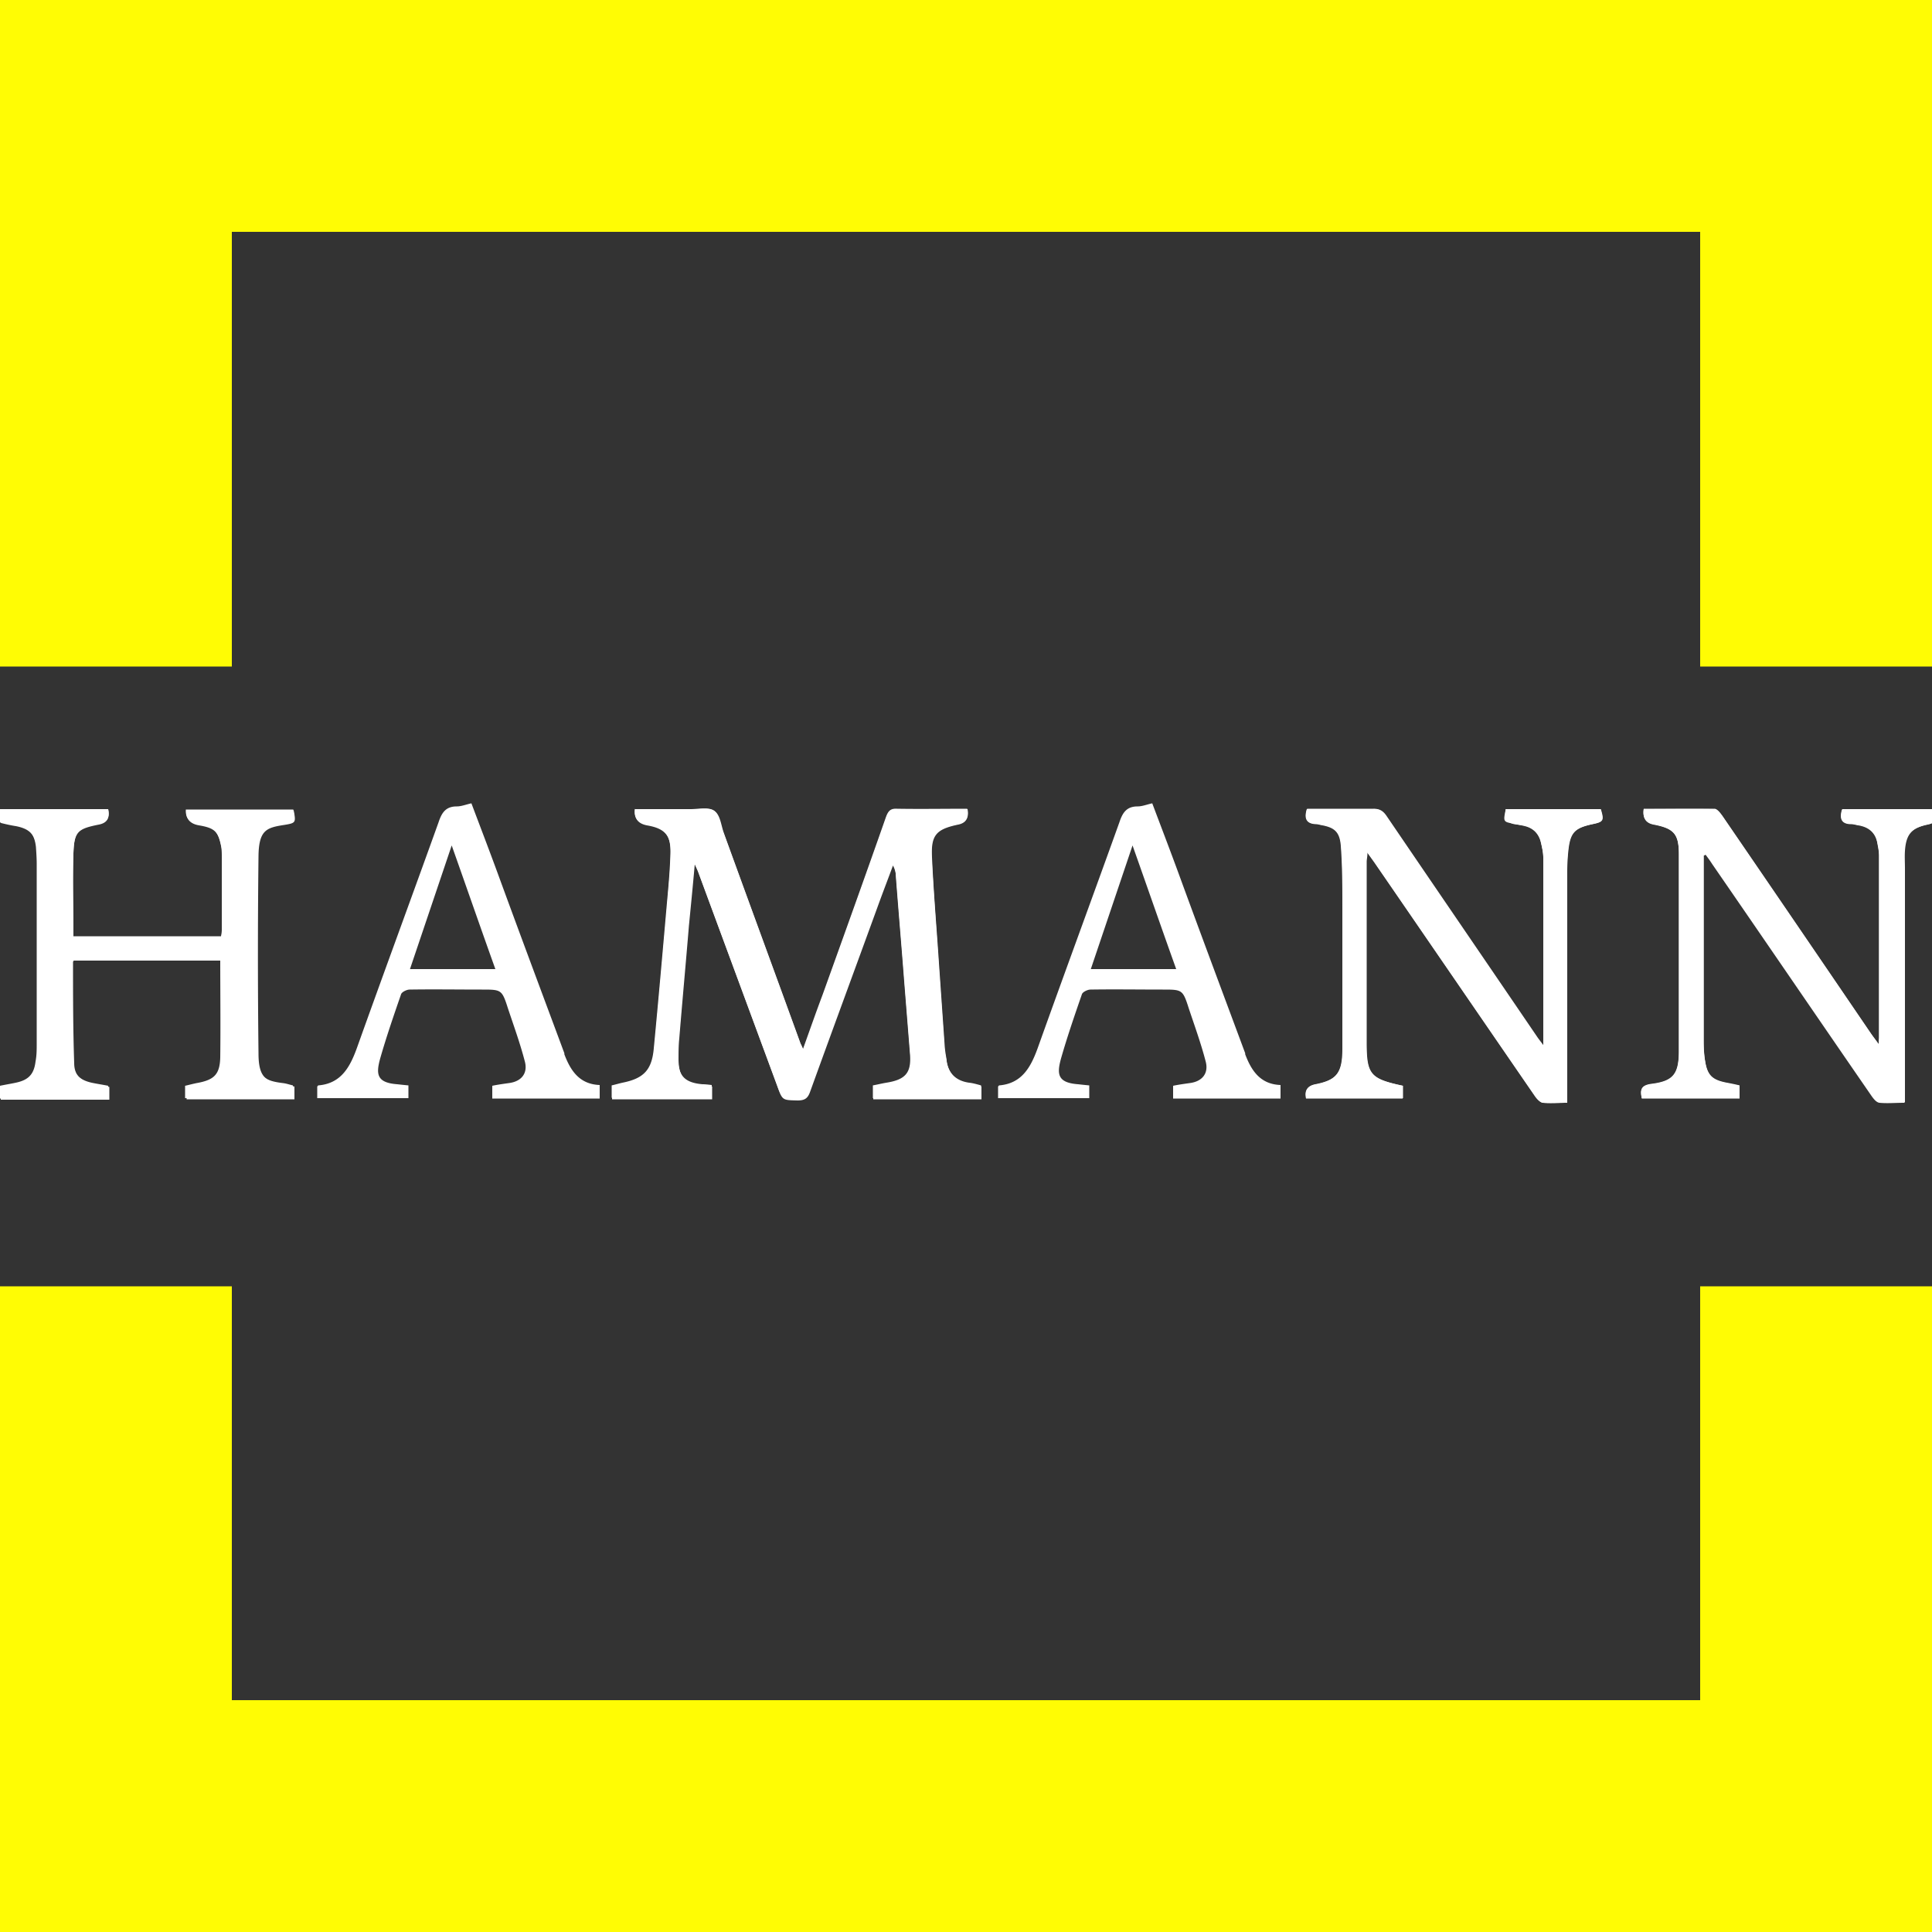
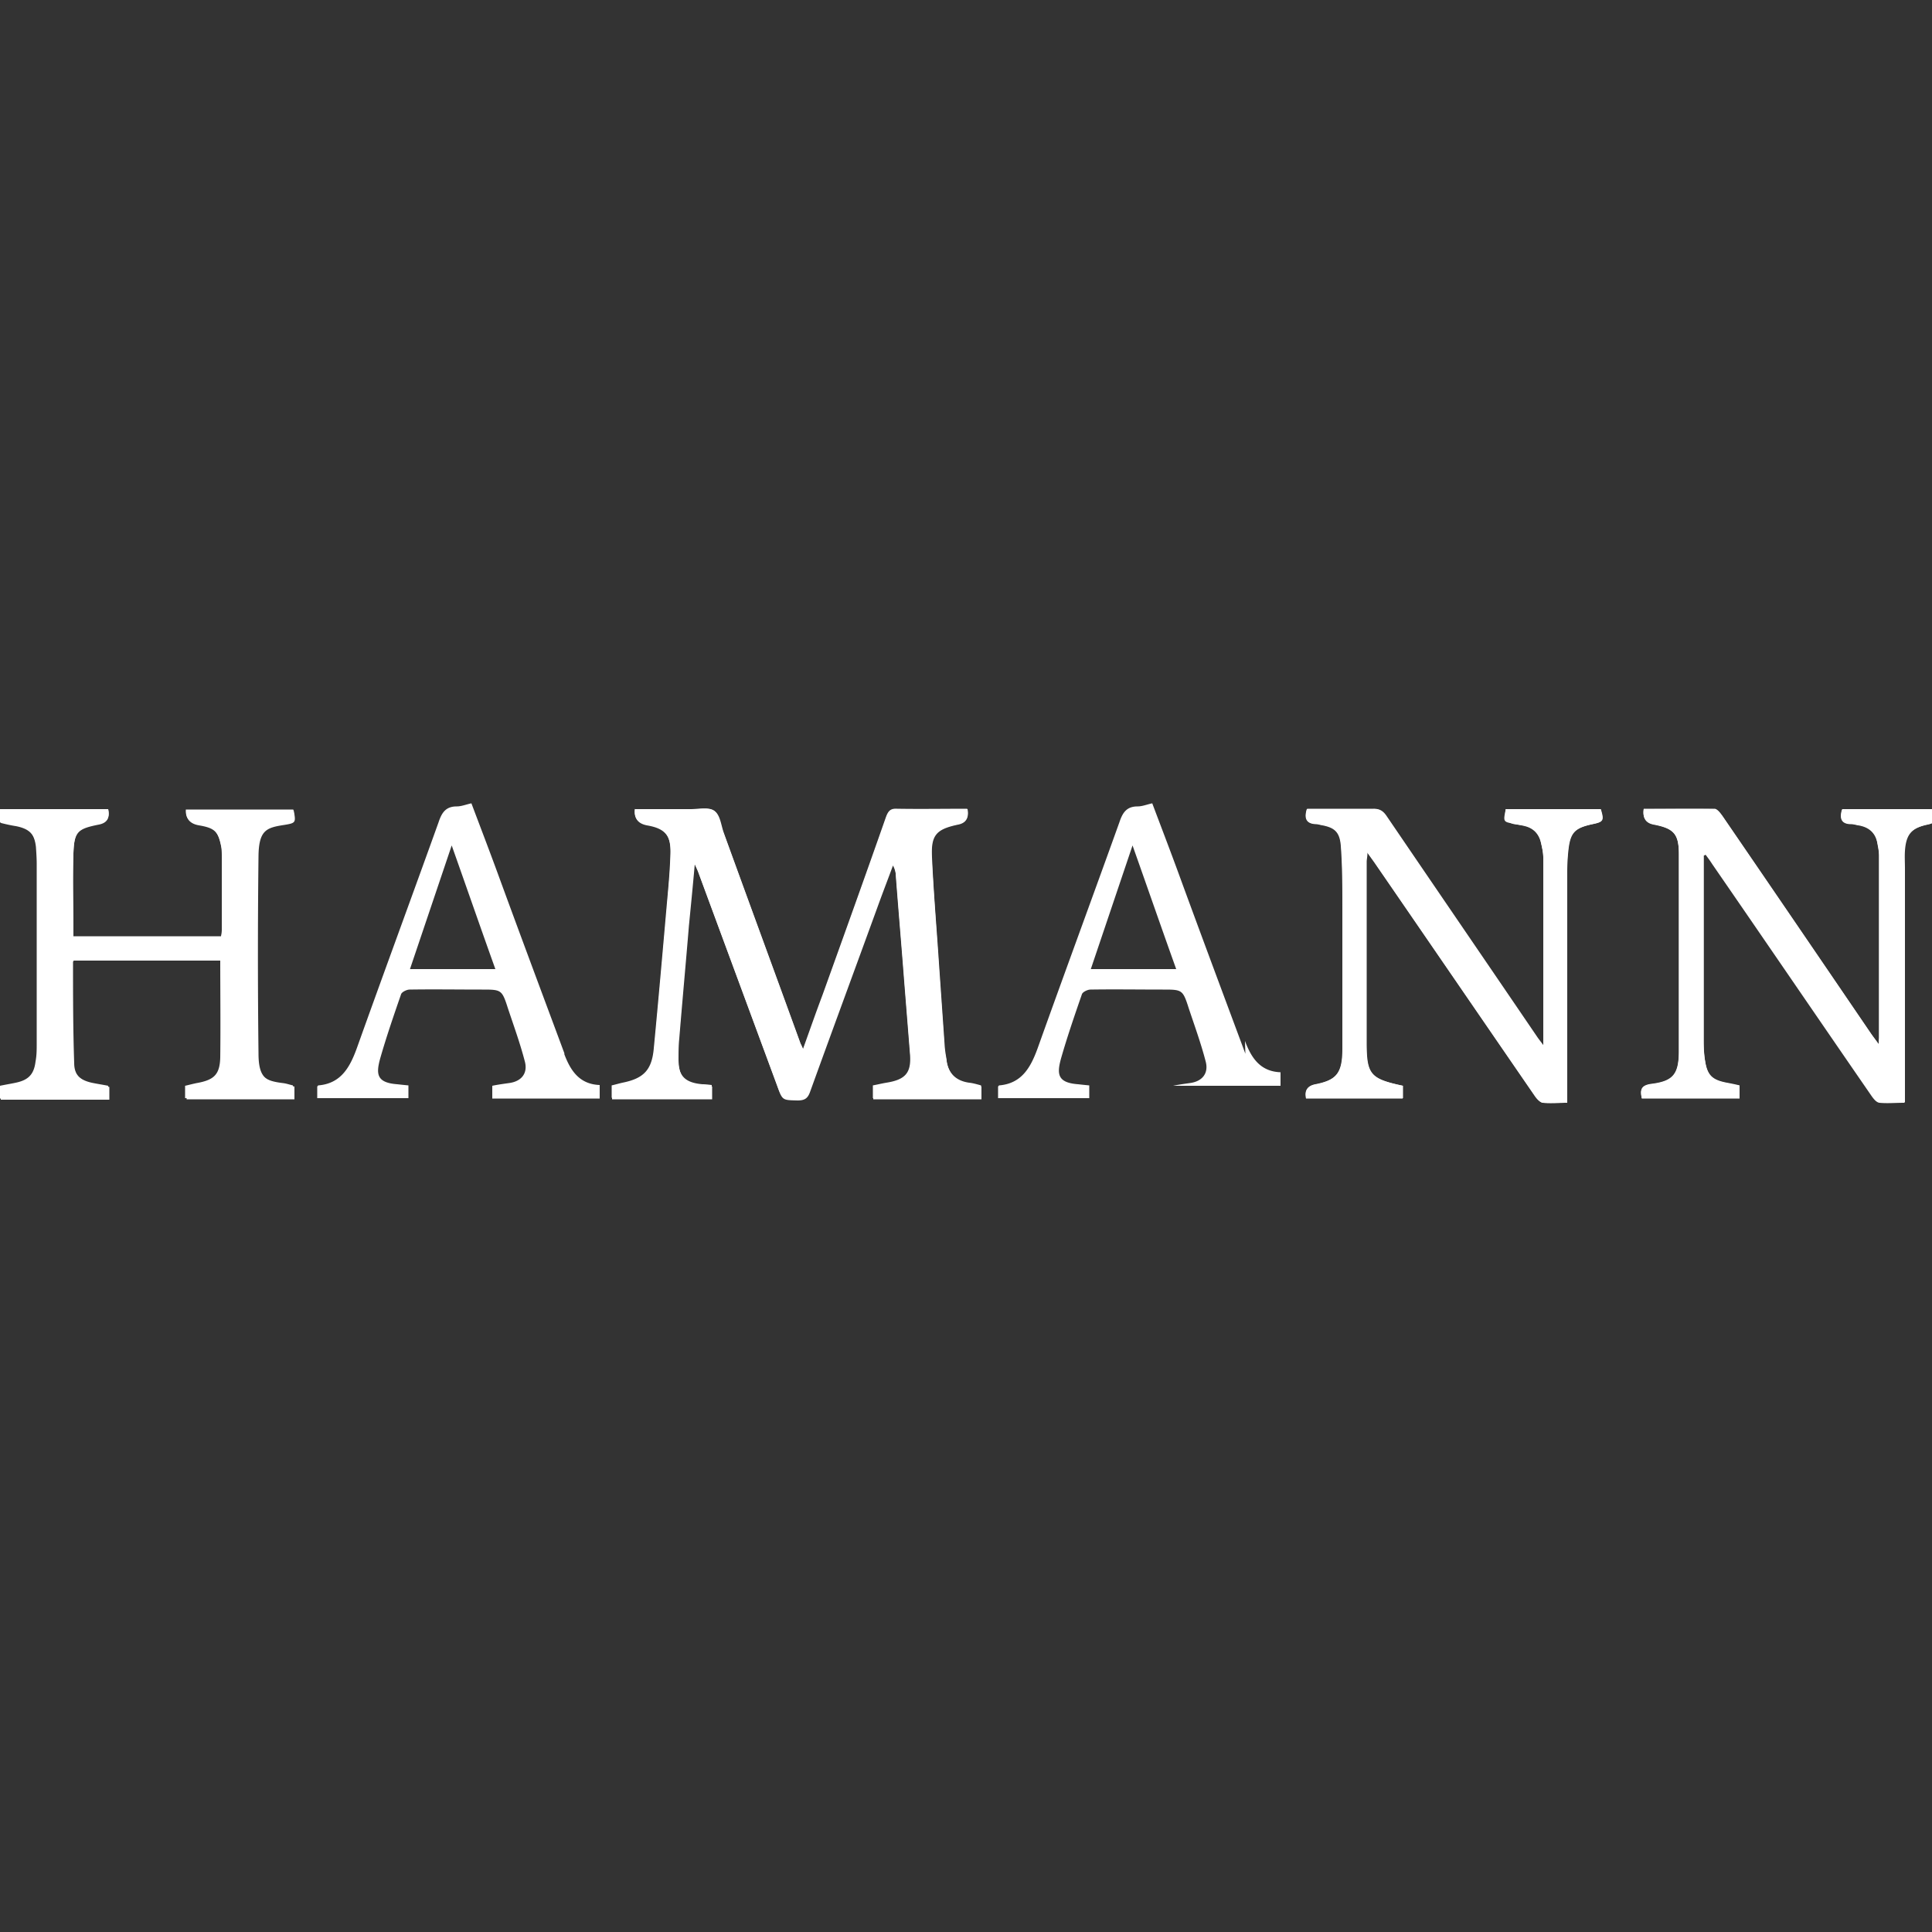
<svg xmlns="http://www.w3.org/2000/svg" id="Ebene_1" width="50" height="50">
  <rect width="100%" height="100%" fill="#333333" stroke="none" />
  <defs>
    <style>.cls-1{fill:#fff;stroke-width:0}</style>
  </defs>
  <path class="cls-1" d="M14.61 27.27c-.58-1.56-1.16-3.11-1.73-4.67-.22-.6-.45-1.2-.68-1.81-.14.03-.26.08-.38.08-.29 0-.39.17-.47.41-.7 1.95-1.42 3.9-2.12 5.86-.18.49-.41.9-.99.95-.01 0-.02.02-.03.03v.3h2.36v-.33c-.11-.01-.2-.02-.29-.03-.54-.04-.55-.27-.44-.67.16-.56.35-1.11.54-1.66.02-.06.15-.12.22-.12.62-.01 1.24 0 1.87 0 .51 0 .52 0 .68.5.15.45.31.89.43 1.35.09.32-.09.53-.41.57-.14.02-.29.04-.43.07v.33h2.78v-.35c-.53-.02-.76-.38-.92-.81zm-4-2.19l1.08-3.2c.39 1.1.75 2.14 1.13 3.2h-2.2zm-3.27-3.75c.31-.05.3-.06.25-.38H4.81q-.02.33.33.39c.4.07.5.16.58.55.02.1.02.2.02.3v1.87c0 .06-.01.12-.02.17H1.9c0-.73-.02-1.45 0-2.16.02-.56.11-.63.66-.75q.31-.06.24-.38H0v.33c.13.03.26.06.39.08.35.06.5.21.54.57.01.15.02.3.02.44V27c0 .16 0 .31-.03.47-.04.33-.18.48-.51.55-.14.03-.27.05-.41.08v.33h2.8v-.33c-.15-.03-.29-.05-.43-.08-.31-.07-.47-.22-.48-.54-.02-.87-.02-1.74-.03-2.61 0-.01.02-.03.02-.04H5.7c0 .86.01 1.7 0 2.53-.01.45-.16.59-.61.67-.1.02-.21.05-.3.07v.32h2.79v-.33c-.09-.02-.17-.05-.26-.06-.48-.06-.66-.16-.67-.8-.02-1.7-.02-3.41 0-5.11 0-.67.21-.73.66-.8zm17.16 6.11c-.02-.12-.04-.23-.05-.35l-.15-2.16c-.06-.91-.14-1.83-.18-2.74-.03-.58.11-.73.68-.85q.3-.06.24-.4h-1.81c-.17 0-.24.06-.29.21-.54 1.54-1.09 3.07-1.64 4.6-.16.45-.33.91-.51 1.41-.04-.09-.05-.12-.07-.15-.66-1.82-1.33-3.64-1.99-5.46-.07-.2-.09-.46-.24-.56-.14-.1-.4-.04-.61-.04h-1.44q-.05.34.3.41c.47.08.63.26.62.74-.01.43-.06.87-.09 1.3-.11 1.25-.22 2.51-.34 3.76-.05.56-.26.78-.81.89-.1.02-.19.05-.28.07v.33h2.59v-.33c-.09 0-.17-.01-.24-.02-.46-.04-.62-.21-.63-.67 0-.19 0-.37.02-.56.08-.98.17-1.95.25-2.92.05-.51.1-1.01.15-1.58.05.11.08.17.1.23l2.04 5.52c.13.36.13.35.52.36.18 0 .26-.05.32-.21.6-1.66 1.21-3.31 1.81-4.96.11-.3.23-.61.34-.91.05.09.07.18.08.26.07.92.15 1.84.22 2.76l.15 1.88c.04.49-.11.67-.61.75-.12.02-.24.05-.35.07v.33h2.8v-.33c-.11-.03-.21-.05-.31-.07-.35-.05-.54-.25-.59-.59zm14.47-6.49q-.07.32.22.38c.08.01.15.02.23.04.25.05.4.19.46.44.03.13.06.26.06.39v4.87c-.08-.11-.13-.17-.17-.23-1.3-1.9-2.6-3.81-3.9-5.72-.09-.13-.18-.19-.34-.18-.32.02-.64 0-.96 0h-.75c-.08.26 0 .38.24.39.04 0 .08.01.11.02.36.06.5.17.53.54.04.53.04 1.07.04 1.61v3.64c0 .63-.15.82-.71.93q-.3.06-.23.36h2.5v-.33c-.84-.18-.94-.29-.94-1.11V22.3c0-.06 0-.13.02-.24l.18.25c1.39 2.02 2.78 4.05 4.17 6.07.05.07.13.15.2.16.2.02.4 0 .62 0v-5.97c0-.19.01-.37.03-.56.05-.46.16-.58.62-.68.29-.06.31-.09.22-.39h-2.46zm11.18 0h-2.48c-.07.23-.02.38.24.38.06 0 .12.02.18.03.25.04.43.17.49.43.02.12.05.24.05.37v4.69c0 .04 0 .09-.01.18-.08-.12-.14-.19-.19-.26-1.28-1.88-2.57-3.76-3.85-5.64-.05-.08-.14-.19-.21-.19-.61-.01-1.22 0-1.83 0q-.05.34.25.4c.53.1.66.24.66.78v5.11c0 .58-.15.76-.72.83-.28.04-.28.17-.24.37h2.53v-.33c-.12-.02-.23-.05-.33-.07-.37-.07-.5-.18-.56-.55a3.77 3.77 0 01-.04-.58v-4.76s.04-.01.05-.02c.06.08.12.16.17.24 1.38 2 2.75 4.01 4.13 6.01.05.07.12.16.2.17.2.02.41 0 .64 0v-6.51c.03-.44.18-.6.61-.69q.3-.06.25-.39z" />
-   <path class="cls-1" d="M16.43 20.94h1.44c.21 0 .47-.06.61.04s.16.37.24.56c.66 1.82 1.33 3.64 1.99 5.46.01.03.03.07.07.15.18-.5.34-.96.51-1.41.55-1.53 1.1-3.06 1.64-4.6.06-.16.12-.22.29-.21.6.01 1.21 0 1.81 0q.07.33-.24.4c-.58.12-.71.27-.68.85.05.92.12 1.83.18 2.74l.15 2.16c0 .12.03.23.05.35.05.34.24.54.59.59.1.01.2.04.31.07v.33h-2.8v-.33c.11-.02.23-.05.35-.07.5-.08.65-.26.61-.75l-.15-1.88c-.07-.92-.15-1.84-.22-2.77 0-.08-.02-.17-.08-.26-.11.3-.23.61-.34.91-.61 1.65-1.21 3.3-1.81 4.96-.06.17-.14.22-.32.21-.39-.01-.39 0-.52-.36l-2.04-5.52c-.02-.06-.05-.12-.1-.23-.05.56-.11 1.07-.15 1.58-.09.97-.17 1.95-.25 2.92-.02.19-.03.37-.02.56 0 .45.17.63.63.67.08 0 .15.01.24.02v.33h-2.59v-.32c.09-.02.19-.05.28-.07.55-.11.76-.33.81-.89.12-1.25.23-2.51.34-3.76.04-.43.08-.87.09-1.3.01-.48-.15-.65-.62-.74q-.35-.06-.3-.41M0 21.28v-.32h2.8q.07.32-.24.38c-.55.11-.64.18-.66.75-.03.71 0 1.43 0 2.16h3.83c0-.05.02-.11.02-.17v-1.87c0-.1 0-.2-.02-.3-.08-.39-.17-.48-.58-.55q-.35-.06-.33-.39H7.6c.06.32.06.33-.25.38-.45.07-.65.13-.66.8-.02 1.7-.02 3.41 0 5.11 0 .63.19.74.67.8.08 0 .16.04.26.06v.33H4.83v-.32c.09-.02.2-.05.3-.07.45-.09.6-.22.61-.67.02-.84 0-1.68 0-2.53H1.91s-.02.02-.02.04c0 .87 0 1.74.03 2.61 0 .32.17.47.48.54.14.03.27.05.43.08v.33H.02v-.33c.13-.03.27-.05.41-.08.32-.07.47-.22.51-.55.02-.15.03-.31.03-.47v-4.64c0-.15 0-.3-.02-.44-.04-.35-.18-.5-.54-.57-.13-.02-.26-.05-.38-.08m44.06.84v4.75c0 .19 0 .39.04.58.06.37.2.48.56.55.11.02.21.04.33.07v.33h-2.53c-.04-.2-.04-.33.24-.37.57-.07.71-.25.72-.83v-5.11c0-.54-.13-.67-.66-.78q-.3-.06-.25-.4h1.83c.07 0 .15.11.21.19 1.29 1.88 2.57 3.76 3.85 5.64.05.07.1.14.19.26 0-.1.01-.14.01-.18v-4.69c0-.12-.02-.25-.05-.37-.05-.26-.23-.39-.48-.43-.06 0-.12-.03-.18-.03-.27 0-.31-.14-.24-.38h2.48q.05.33-.25.39c-.43.09-.58.25-.61.69-.01.15 0 .31 0 .47v6.04c-.23 0-.44.01-.64 0-.07 0-.15-.1-.2-.17-1.38-2-2.75-4.01-4.13-6.01-.06-.08-.11-.16-.17-.24-.02 0-.04.01-.05.02m-4.17 4.93v-4.87c0-.13-.03-.26-.06-.39a.553.553 0 00-.46-.44c-.08-.01-.15-.02-.23-.04-.29-.05-.29-.05-.22-.38h2.46c.09.3.07.33-.22.39-.46.1-.57.22-.62.68-.02.18-.03.37-.03.56v5.97c-.22 0-.42.01-.62 0-.07 0-.15-.09-.2-.16-1.39-2.02-2.78-4.05-4.17-6.07l-.18-.25c0 .11-.02.18-.02.24v4.69c0 .82.1.93.94 1.11v.32h-2.5q-.07-.3.23-.36c.56-.11.71-.29.71-.93v-3.64c0-.54 0-1.07-.04-1.61-.03-.37-.17-.48-.53-.54-.04 0-.08-.02-.11-.02-.25 0-.32-.14-.24-.39h1.71c.16 0 .25.05.34.18 1.3 1.91 2.6 3.81 3.9 5.72.04.06.09.12.17.23m-7.72.21c-.58-1.56-1.16-3.11-1.73-4.67-.22-.6-.45-1.2-.68-1.81-.14.03-.26.08-.38.08-.29 0-.39.17-.47.41-.7 1.95-1.42 3.9-2.12 5.86-.18.49-.41.9-.99.95-.01 0-.02.02-.03.03v.3h2.36v-.33c-.11-.01-.2-.02-.29-.03-.54-.04-.55-.27-.44-.67.16-.56.35-1.11.54-1.66.02-.06.15-.12.22-.12.62-.01 1.24 0 1.87 0 .51 0 .52 0 .68.5.15.45.31.89.43 1.35.09.32-.09.53-.41.57-.14.02-.29.04-.43.07v.33h2.78v-.35c-.53-.02-.76-.38-.92-.81zm-4-2.19l1.08-3.2c.39 1.1.75 2.14 1.13 3.2h-2.2z" />
-   <path d="M50 50H0V33.29h6V44h38V33.29h6V50zm0-32.75h-6V6H6v11.25H0V0h50v17.25z" fill="#fffc04" stroke-width="0" />
+   <path class="cls-1" d="M16.43 20.94h1.44c.21 0 .47-.06.61.04s.16.37.24.56c.66 1.82 1.33 3.64 1.99 5.46.01.03.03.07.07.15.18-.5.34-.96.51-1.41.55-1.53 1.1-3.06 1.64-4.6.06-.16.12-.22.29-.21.6.01 1.21 0 1.81 0q.07.33-.24.4c-.58.12-.71.27-.68.85.05.92.12 1.83.18 2.74l.15 2.16c0 .12.03.23.05.35.05.34.24.54.59.59.1.01.2.04.31.07v.33h-2.8v-.33c.11-.02.23-.05.35-.07.5-.08.65-.26.61-.75l-.15-1.88c-.07-.92-.15-1.84-.22-2.77 0-.08-.02-.17-.08-.26-.11.3-.23.61-.34.91-.61 1.65-1.21 3.3-1.81 4.96-.06.17-.14.22-.32.21-.39-.01-.39 0-.52-.36l-2.04-5.52c-.02-.06-.05-.12-.1-.23-.05.56-.11 1.07-.15 1.58-.09.97-.17 1.95-.25 2.92-.02.19-.03.37-.02.56 0 .45.17.63.63.67.08 0 .15.01.24.02v.33h-2.59v-.32c.09-.02.19-.05.28-.07.55-.11.76-.33.81-.89.12-1.25.23-2.51.34-3.76.04-.43.08-.87.09-1.3.01-.48-.15-.65-.62-.74q-.35-.06-.3-.41M0 21.28v-.32h2.8q.07.32-.24.38c-.55.11-.64.18-.66.75-.03.71 0 1.43 0 2.16h3.83c0-.05.02-.11.02-.17v-1.87c0-.1 0-.2-.02-.3-.08-.39-.17-.48-.58-.55q-.35-.06-.33-.39H7.6c.06.32.06.33-.25.38-.45.07-.65.13-.66.8-.02 1.7-.02 3.41 0 5.11 0 .63.19.74.67.8.08 0 .16.04.26.06v.33H4.83v-.32c.09-.02.2-.05.3-.07.45-.09.6-.22.61-.67.02-.84 0-1.68 0-2.53H1.91s-.02.02-.02.04c0 .87 0 1.74.03 2.61 0 .32.17.47.48.54.14.03.27.05.43.08v.33H.02v-.33c.13-.03.27-.05.41-.08.32-.07.47-.22.51-.55.02-.15.03-.31.03-.47v-4.64c0-.15 0-.3-.02-.44-.04-.35-.18-.5-.54-.57-.13-.02-.26-.05-.38-.08m44.06.84v4.75c0 .19 0 .39.04.58.06.37.2.48.56.55.11.02.21.04.33.07v.33h-2.53c-.04-.2-.04-.33.24-.37.57-.07.71-.25.72-.83v-5.11c0-.54-.13-.67-.66-.78q-.3-.06-.25-.4h1.83c.07 0 .15.11.21.19 1.29 1.88 2.57 3.76 3.85 5.64.05.07.1.14.19.26 0-.1.01-.14.01-.18v-4.69c0-.12-.02-.25-.05-.37-.05-.26-.23-.39-.48-.43-.06 0-.12-.03-.18-.03-.27 0-.31-.14-.24-.38h2.48q.05.33-.25.39c-.43.09-.58.25-.61.69-.01.15 0 .31 0 .47v6.04c-.23 0-.44.01-.64 0-.07 0-.15-.1-.2-.17-1.38-2-2.75-4.01-4.13-6.01-.06-.08-.11-.16-.17-.24-.02 0-.04.01-.05.02m-4.17 4.93v-4.87c0-.13-.03-.26-.06-.39a.553.553 0 00-.46-.44c-.08-.01-.15-.02-.23-.04-.29-.05-.29-.05-.22-.38h2.46c.09.3.07.33-.22.39-.46.1-.57.22-.62.68-.02.18-.03.37-.03.56v5.97c-.22 0-.42.01-.62 0-.07 0-.15-.09-.2-.16-1.39-2.02-2.78-4.05-4.17-6.07l-.18-.25c0 .11-.02.18-.02.24v4.69c0 .82.1.93.94 1.11v.32h-2.5q-.07-.3.23-.36c.56-.11.71-.29.71-.93v-3.64c0-.54 0-1.07-.04-1.61-.03-.37-.17-.48-.53-.54-.04 0-.08-.02-.11-.02-.25 0-.32-.14-.24-.39h1.71c.16 0 .25.05.34.18 1.3 1.91 2.6 3.81 3.9 5.72.04.06.09.12.17.23m-7.72.21c-.58-1.56-1.16-3.11-1.73-4.67-.22-.6-.45-1.2-.68-1.81-.14.03-.26.08-.38.08-.29 0-.39.17-.47.41-.7 1.95-1.42 3.9-2.12 5.86-.18.49-.41.9-.99.95-.01 0-.02.02-.03.03v.3h2.36v-.33c-.11-.01-.2-.02-.29-.03-.54-.04-.55-.27-.44-.67.16-.56.35-1.11.54-1.66.02-.06.15-.12.22-.12.62-.01 1.24 0 1.87 0 .51 0 .52 0 .68.5.15.45.31.89.43 1.35.09.32-.09.53-.41.57-.14.02-.29.04-.43.07h2.78v-.35c-.53-.02-.76-.38-.92-.81zm-4-2.19l1.08-3.2c.39 1.1.75 2.14 1.13 3.2h-2.2z" />
</svg>